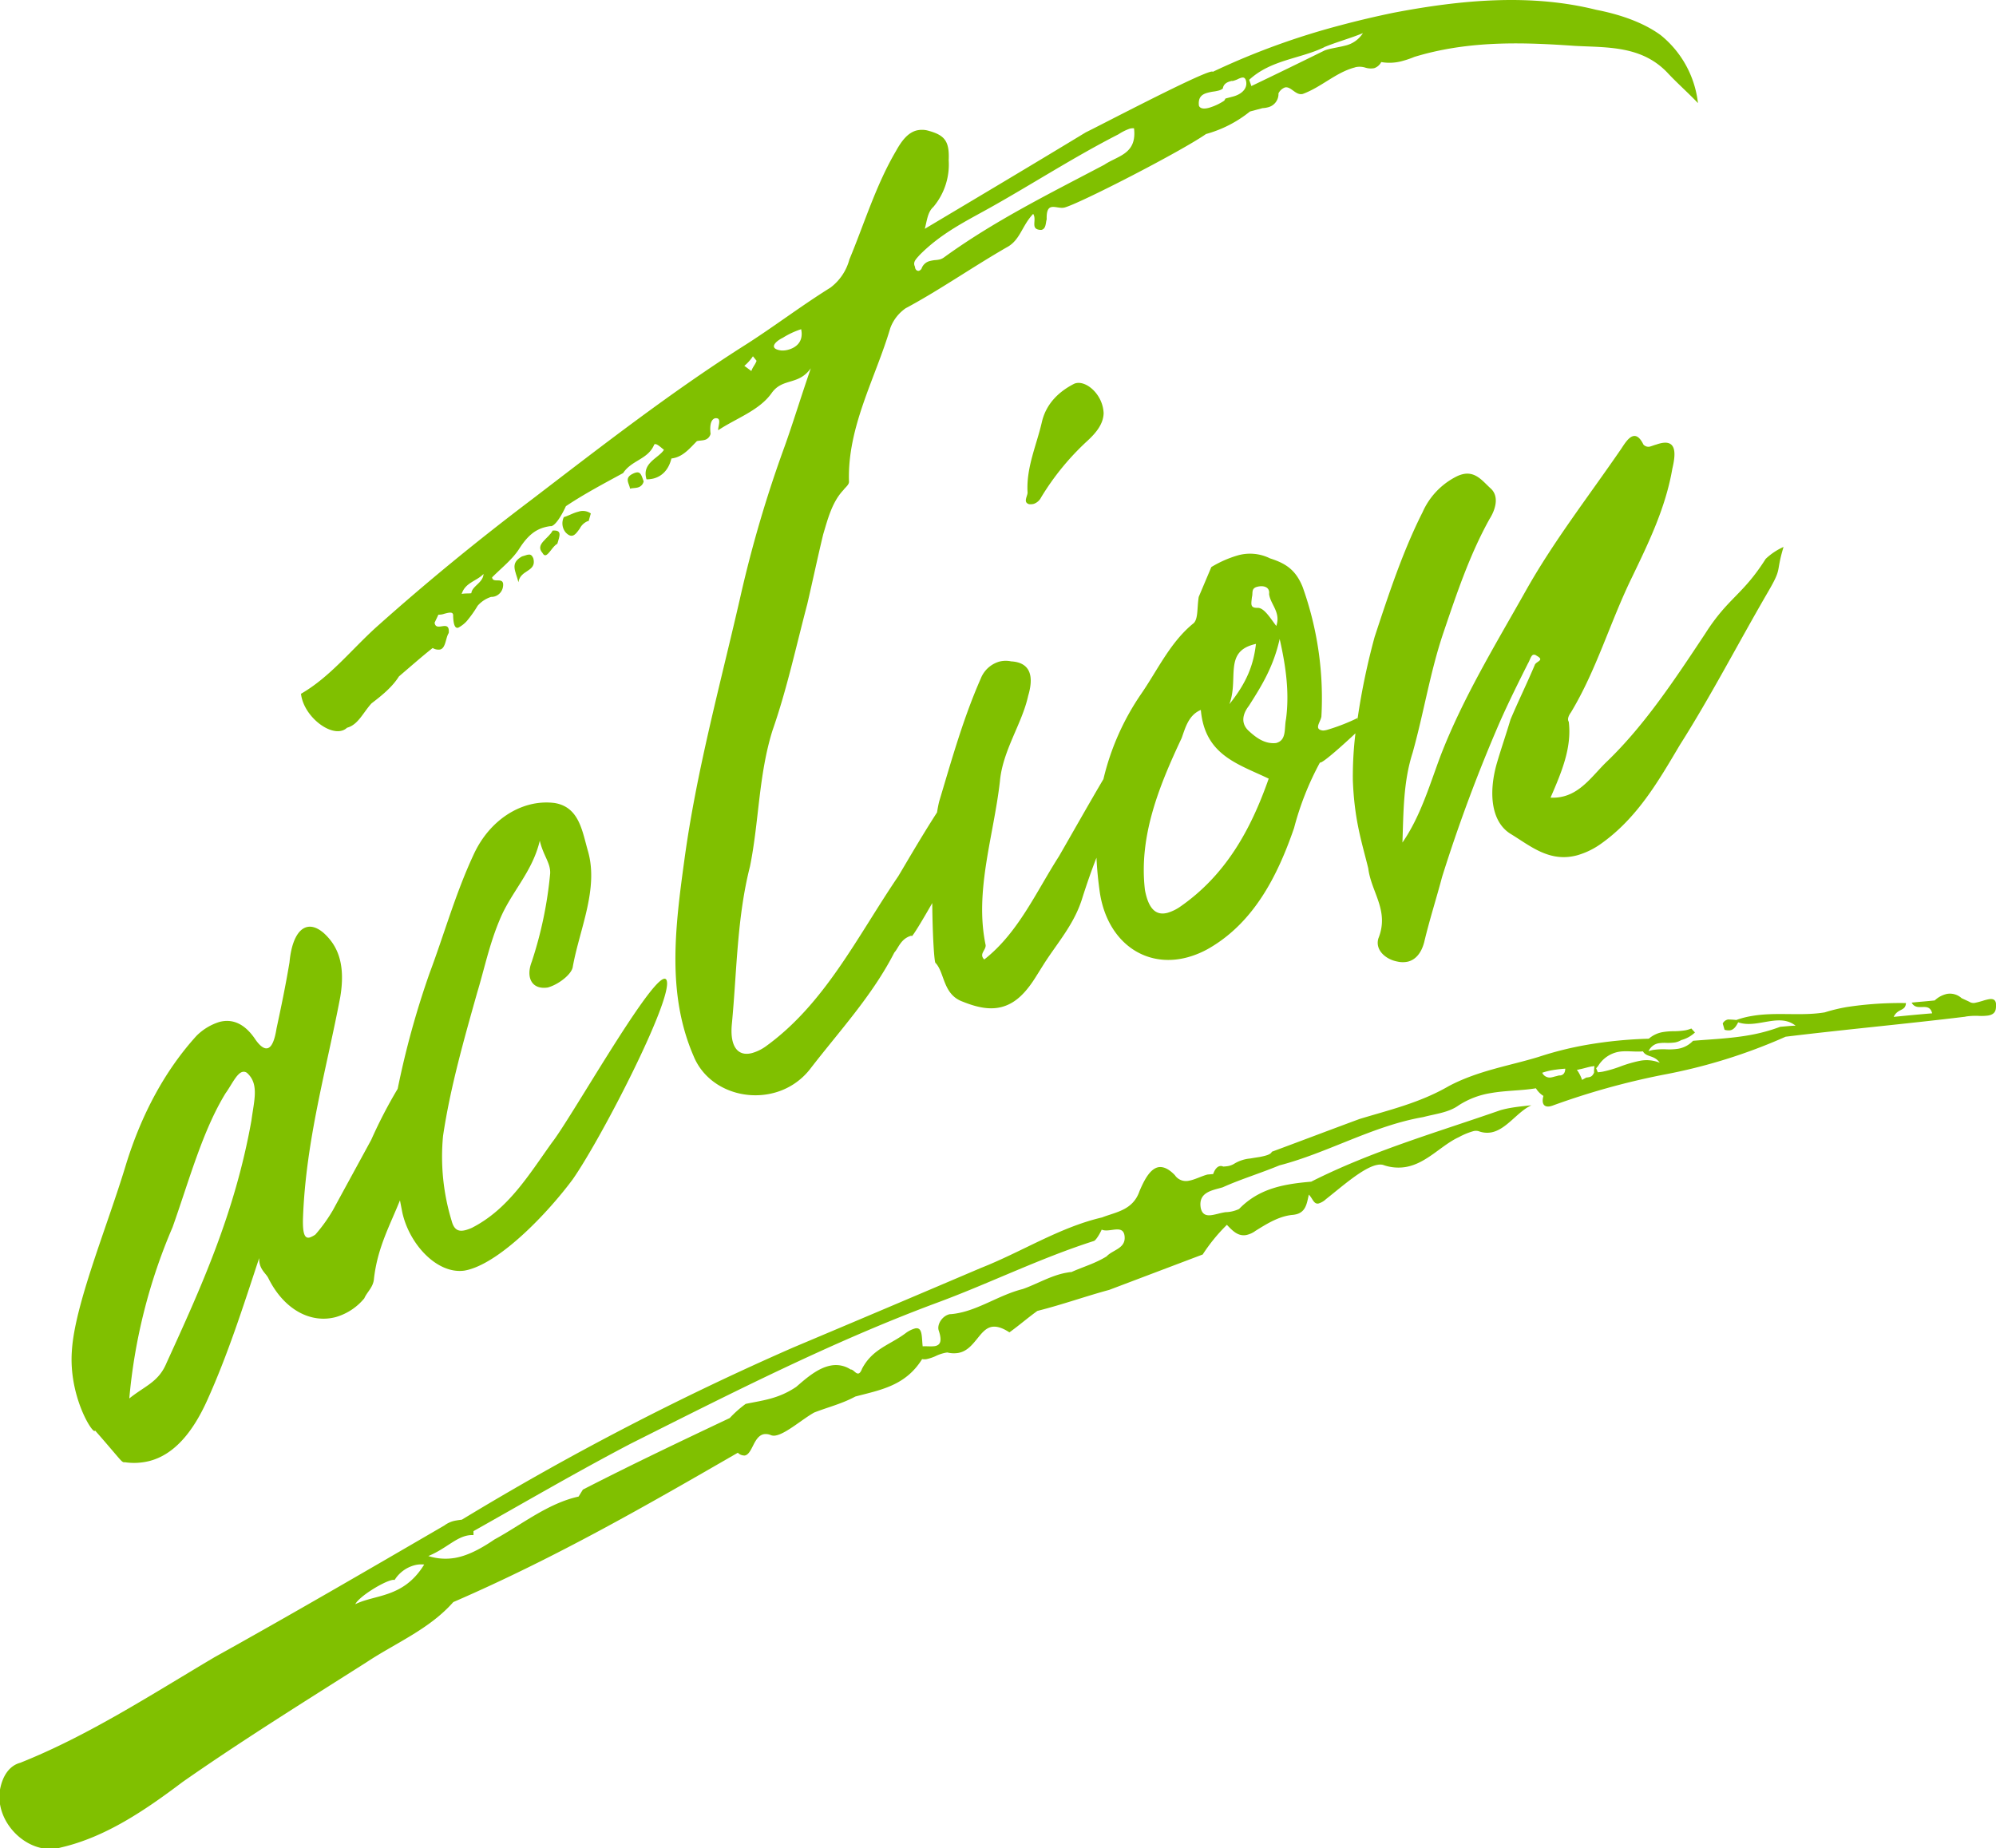
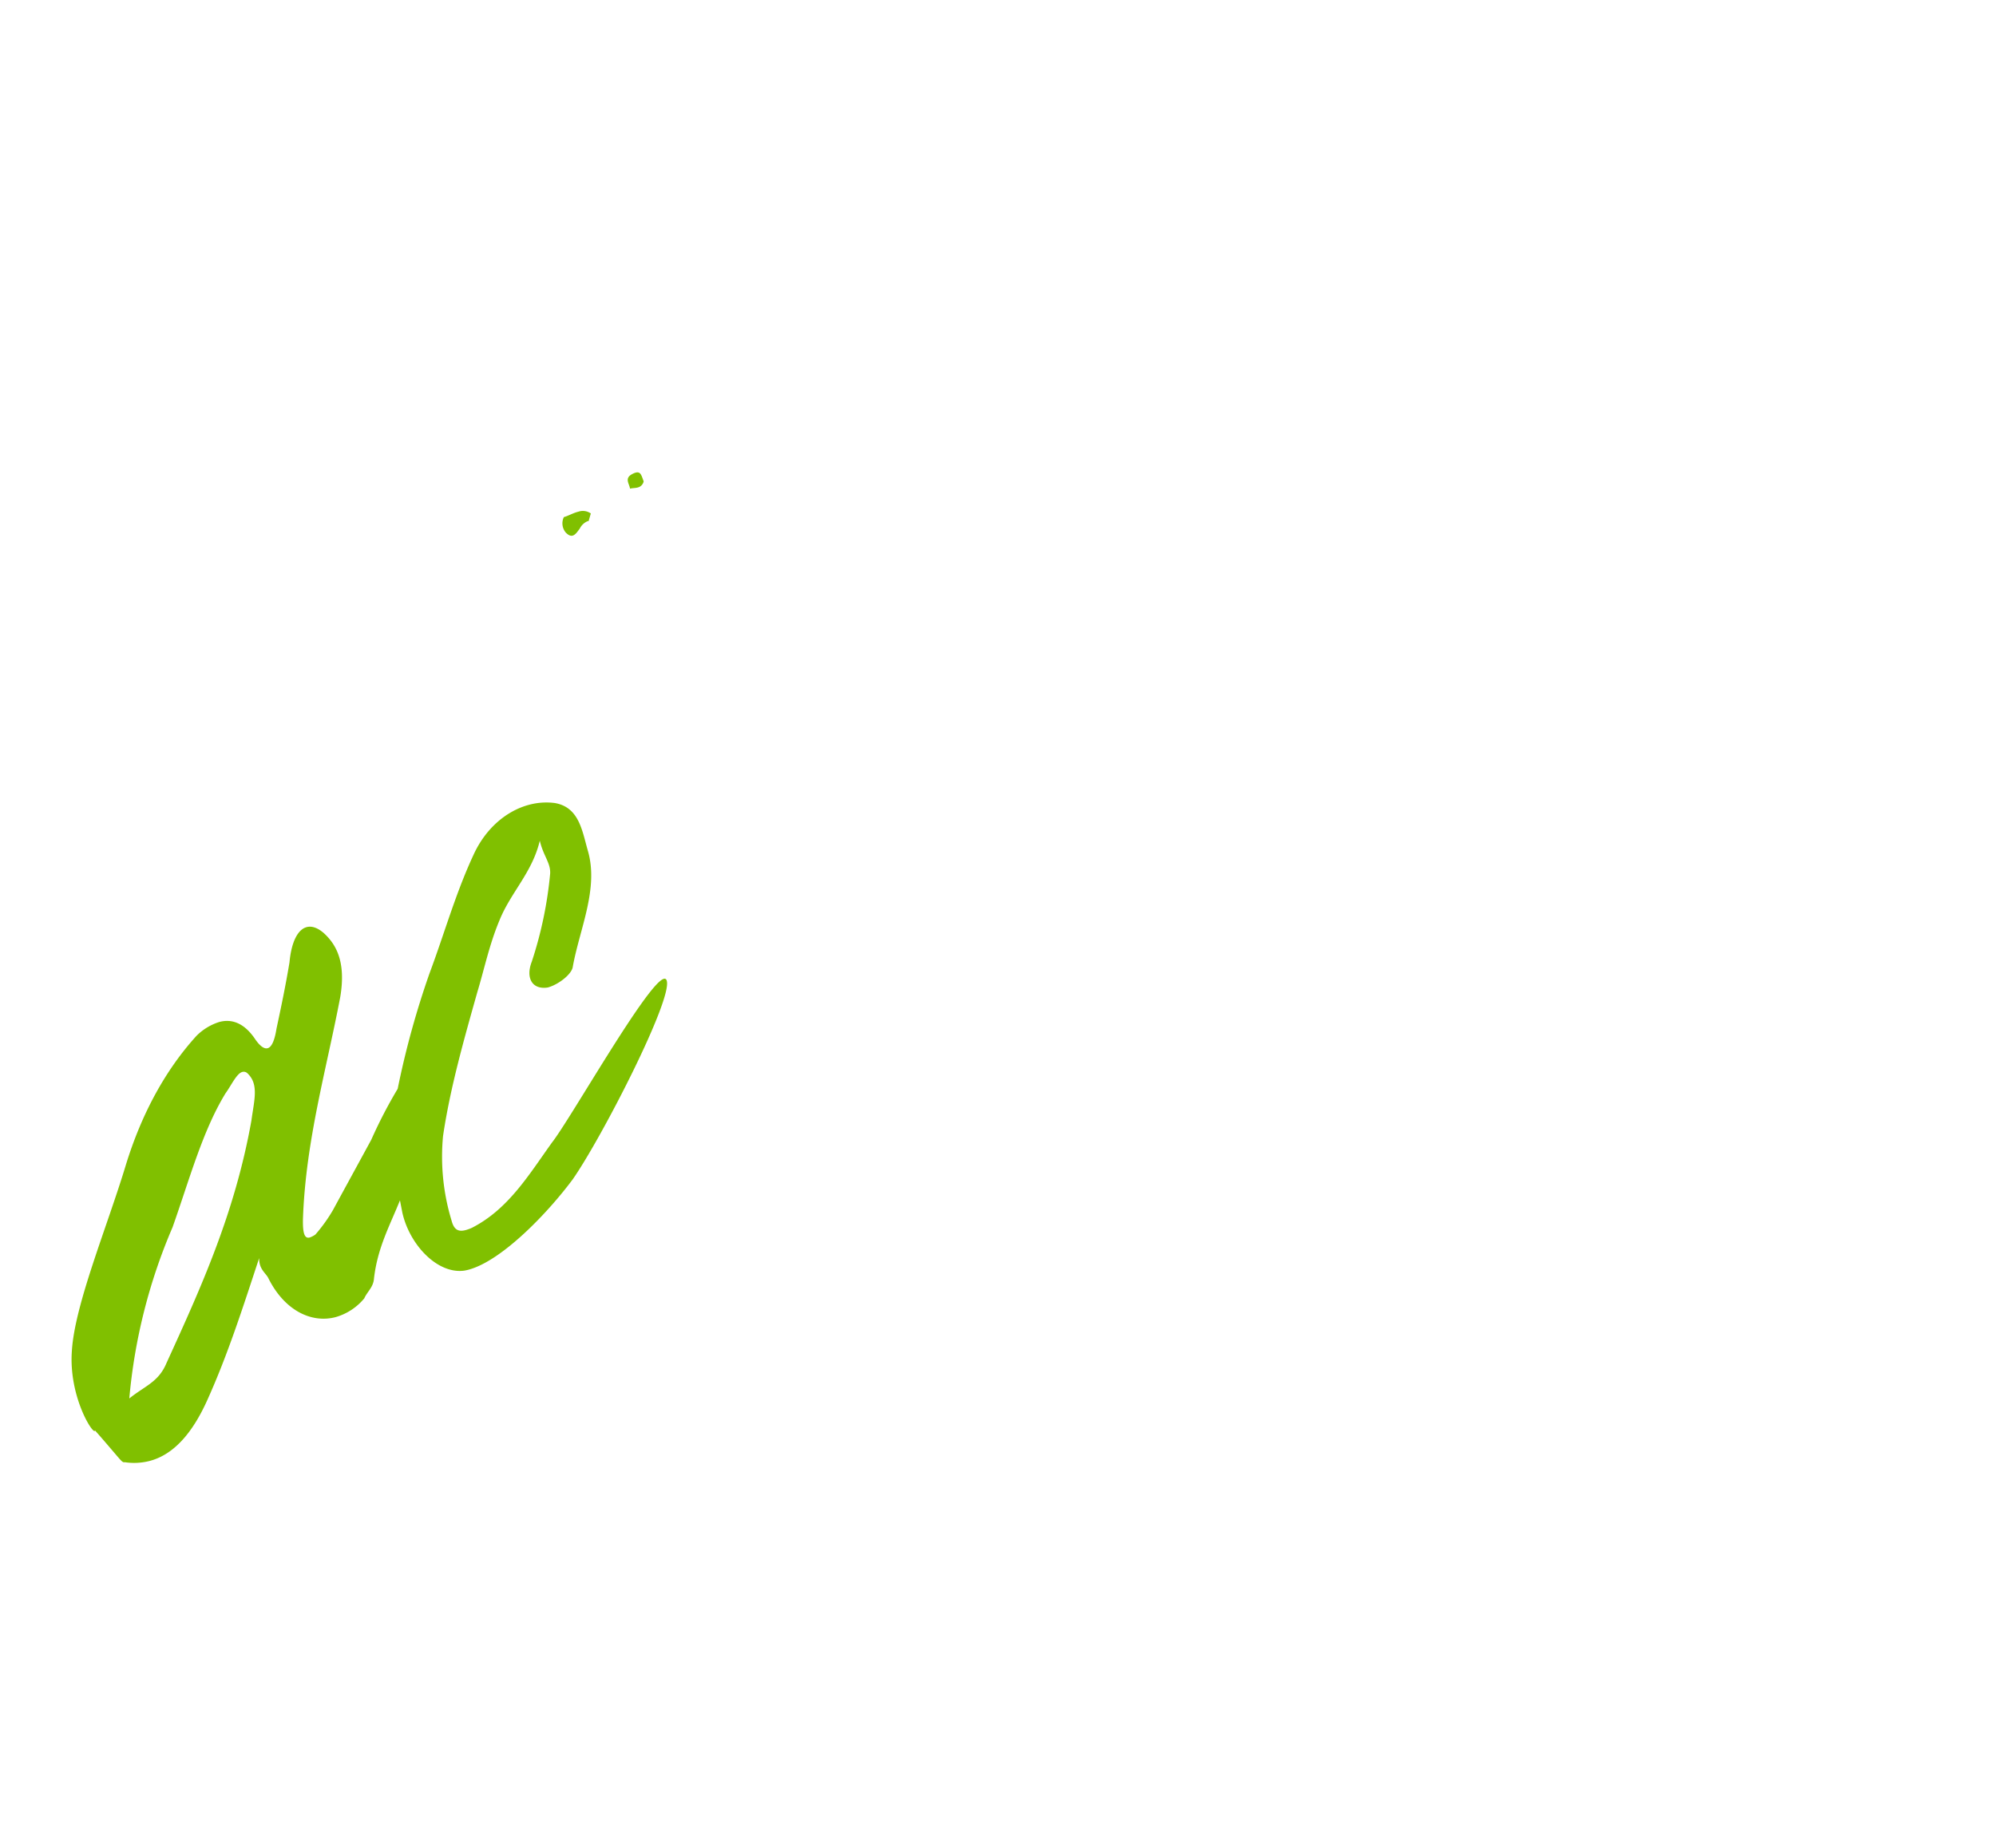
<svg xmlns="http://www.w3.org/2000/svg" id="motAction" width="500" height="463.07" viewBox="0 0 500 463.07">
  <title>CTA_motAction_WEB</title>
-   <path d="M498.14,250.36a12.2,12.2,0,0,0-1.56.42c-.57.16-1.14.33-1.66.43a1.94,1.94,0,0,1-1.64-.25l-1.9-.88a4.35,4.35,0,0,0-3.64-1.07,6.49,6.49,0,0,0-3.09,1.64c-1.92.21-3.85.34-5.78.55,1.33,2.47,4.35-.43,5.14,2.68-2.86.23-6.22.55-9.64.89,1.05-2.22,2.95-1.34,3.07-3.46a88.31,88.31,0,0,0-14.84,1,42.67,42.67,0,0,0-5.5,1.33c-6,1-12.2-.16-18.28.91a21.75,21.75,0,0,0-3.87,1,19.2,19.2,0,0,0-2.1-.12,1.86,1.86,0,0,0-1.3,1L432,258a3.53,3.53,0,0,0,1.41.13c.73-.13,1.36-.68,2-2,4.74,1.67,10.22-2.47,14.39.85-1,0-2.43.16-3.86.28a43.36,43.36,0,0,1-7.83,2.11c-4.68.82-9.33,1-14,1.39a6.69,6.69,0,0,1-3.74,2,15.46,15.46,0,0,1-3.18.13,18,18,0,0,0-3.06.16,6,6,0,0,0-1.17.32,3.41,3.41,0,0,1,2.59-2,10.35,10.35,0,0,1,2-.08,12.94,12.94,0,0,0,2-.11,4.67,4.67,0,0,0,1.61-.6,8,8,0,0,0,3.43-1.9l-.91-1a7.13,7.13,0,0,1-1.6.47,19,19,0,0,1-2.62.21,18.26,18.26,0,0,0-2.86.21,7.15,7.15,0,0,0-3.57,1.67,107.87,107.87,0,0,0-15.68,1.56,85.39,85.39,0,0,0-11.94,3c-7.29,2.23-15.05,3.4-22.41,7.27-7.35,4.27-15.16,6.06-22.45,8.29-7.34,2.71-14.67,5.5-21.95,8.2-.26.68-1.48,1-3,1.3l-1.34.21-1.07.18a9.31,9.31,0,0,0-3.88,1.23,4.52,4.52,0,0,1-1.73.68,9.77,9.77,0,0,1-1.18.11,1.26,1.26,0,0,0-.8-.12c-.67.12-1.29.79-1.7,2l-1.43.12c-1.55.41-3.13,1.28-4.61,1.54a3.35,3.35,0,0,1-3.56-1.39c-1.56-1.62-2.89-2.16-4.06-2-2,.35-3.45,2.83-4.79,6-1.65,4.82-5.95,5.24-9.4,6.6-10.65,2.48-20.06,8.61-30.35,12.66q-23.45,10-47,19.92a704.2,704.2,0,0,0-83,43.14c-.46.06-.92.11-1.38.2a6.63,6.63,0,0,0-3,1.25c-19.22,11.18-38.39,22.34-57.57,33-15.8,9.35-31.62,19.66-48.68,26.46-2.91.78-4.5,3.56-5.08,6.78-1.29,8.14,6.75,16,14.27,14.67.33-.06.66-.14,1-.23,11.15-2.58,21-9.26,30.48-16.41C60.71,436,76.48,426.2,91.83,416.45c7.39-4.89,15.7-8.25,21.72-15.06,26-11.28,48.62-24.35,71.28-37.42a2.29,2.29,0,0,0,1.76.69c.92-.17,1.49-1.36,2.11-2.59s1.37-2.52,2.67-2.75a3.25,3.25,0,0,1,1.81.27,2.15,2.15,0,0,0,1.14.06c2.59-.46,6.71-4.13,9.65-5.76,3.45-1.35,6.86-2.15,10.29-4,6.31-1.66,12.58-2.69,16.73-9.38a3,3,0,0,0,1.15,0,11.47,11.47,0,0,0,2.19-.73,10.32,10.32,0,0,1,2.56-.87l.41-.06a6.75,6.75,0,0,0,2.72.12c2.09-.36,3.36-1.86,4.54-3.29s2.24-2.95,3.9-3.25c1.12-.19,2.52.15,4.4,1.38,2.5-1.8,4.5-3.57,7-5.37,6.31-1.59,12.17-3.7,18-5.27l23.42-8.87a43.7,43.7,0,0,1,6.06-7.43c1.4,1.48,2.77,2.92,4.83,2.56a6,6,0,0,0,2.33-1.05c2.73-1.71,5.4-3.35,8.39-3.88a9.05,9.05,0,0,1,.91-.12,4.89,4.89,0,0,0,.57-.08c2.86-.5,3-3,3.5-5,1,1.05,1.23,2.43,2.4,2.23a4.63,4.63,0,0,0,1.88-1.09c3.91-3.06,9.39-8,12.92-8.6a3.35,3.35,0,0,1,1.34,0,11.29,11.29,0,0,0,5.78.53c5.2-.91,8.9-5.49,13.28-7.48a17.1,17.1,0,0,1,3.65-1.5,2.67,2.67,0,0,1,1.23,0,6,6,0,0,0,3.16.33c3.85-.68,6.57-5.2,10.11-6.8-1.92.2-3.62.37-5.24.66a23.59,23.59,0,0,0-2.52.57c-16.11,5.62-32.18,10.21-47.41,17.91-1.89.16-3.74.36-5.54.68-4.61.81-8.87,2.4-12.52,6.16a8.54,8.54,0,0,1-2.09.67,8.67,8.67,0,0,1-1.31.13,18.23,18.23,0,0,0-1.92.41c-.43.1-.86.21-1.27.28-1.38.25-2.58.11-3-1.69-.76-4.13,3.1-4.48,5.51-5.24,4.43-2,9.31-3.47,14.17-5.48,12.11-3.14,23.36-9.87,35.85-12.07l.26-.05c2.91-.78,6.27-1.1,8.77-2.9a20.81,20.81,0,0,1,8.1-3.1c3.81-.67,7.63-.59,11.29-1.2a5.7,5.7,0,0,0,1.88,1.91c-.54,1.94.14,2.88,1.61,2.62a5,5,0,0,0,.65-.18,185.76,185.76,0,0,1,27.71-7.73,137.64,137.64,0,0,0,30.7-9.54c15-1.83,29.91-3.18,44.89-5l.39-.08a17.47,17.47,0,0,1,2.85-.15,13.11,13.11,0,0,0,2.62-.08c1.09-.19,1.86-.7,1.93-1.94C500.23,250.45,499.36,250.14,498.14,250.36ZM89,401.92c.95-1.94,7.08-5.68,9.28-6.07a1.35,1.35,0,0,1,.57,0,8.43,8.43,0,0,1,5.41-3.79,7,7,0,0,1,2-.08C101.1,400.4,94,399.43,89,401.92ZM277.2,314.78c-2.94,1.81-5.85,2.59-8.8,3.92-.43,0-.85.1-1.27.17-3.85.68-7.38,2.85-10.94,4.09-5.78,1.45-10.8,5.09-16.43,6.08a14.43,14.43,0,0,1-1.59.21,1.25,1.25,0,0,0-.19,0c-1.84.32-3.27,2.46-2.86,4,1,2.92.32,3.74-.88,4-.9.15-2.09,0-3.11.06-.27-2.38,0-4.82-1.83-4.5a7,7,0,0,0-2.4,1.18c-4,3-8.29,3.9-10.94,8.9-.32.85-.63,1.18-.94,1.23-.66.12-1.28-1.06-1.92-1a6.73,6.73,0,0,0-4.94-1c-3.32.58-6.37,3.34-8.71,5.35-4.45,3-8.31,3.36-12.65,4.26a27.85,27.85,0,0,0-4,3.55c-12.29,5.82-24.52,11.63-36.79,17.93l-1.07,1.74c-7.75,1.71-14.25,7.05-21.11,10.77-4.08,2.8-7.2,4.14-9.86,4.6a14.15,14.15,0,0,1-6.67-.47c4.31-1.77,6.76-4.6,9.91-5.16a5.87,5.87,0,0,1,1.4-.08l0-1c13.29-7.48,26.09-14.95,39.34-21.89,25.54-12.83,50.58-25.58,76.48-35.22,13.13-4.82,25.9-11.2,39.55-15.57.5-.09,1.5-1.76,2-2.86,1.9.88,5.38-1.49,5.73,1.63S278.76,313.09,277.2,314.78Zm113.69-45.34-.29,0c-.37.06-.68.19-1.05.25a7.78,7.78,0,0,1-.89.23,2.07,2.07,0,0,1-2.33-1.15,15.53,15.53,0,0,1,2.54-.65,31.93,31.93,0,0,1,3.23-.37C392.08,268.7,391.69,269.3,390.89,269.44Zm8.42-.69c-.39.83-.77,1.05-1.33,1.14a5,5,0,0,1-.62.08l-1.05.59A9.88,9.88,0,0,0,395,268c.22,0,.43,0,.64-.09.51-.09,1-.22,1.53-.36s1.05-.28,1.58-.37c.22,0,.43-.07.65-.09l-.09,1.1Zm11.37-2.95a32.11,32.11,0,0,0-4.68,1.36,29.59,29.59,0,0,1-4.54,1.34c-.4.07-.81.12-1.21.15l-.41-1,.48-.56a7.63,7.63,0,0,1,5.1-3.56c2-.35,4.07.07,6.14-.12.86,1.54,2.83.86,4.21,2.85A8.78,8.78,0,0,0,410.68,265.8Z" fill="#80c000" />
  <path d="M23.7,358.53c.05,0,.09-.06.1-.14,2.05,2.3,4,4.63,6,6.95.54.6,1,1.15,1.43,1a15.63,15.63,0,0,0,6.32-.33c5.82-1.56,10.55-6.72,14.37-15.21,5.13-11.37,8.87-23.06,13-35.6-.07,2.87,1.76,3.81,2.33,5.09,4,8,10.74,11.33,16.87,9.69a14.44,14.44,0,0,0,7.14-4.7c.69-1.61,2.27-2.78,2.42-4.93.89-7.8,4-13.34,6.51-19.62.19,1,.39,2,.6,3.09,1.79,8,8.73,15.43,15.49,14.53.36-.06.73-.14,1.1-.24,8.31-2.23,19.76-14.11,26.09-22.64,7.23-10.34,25.25-45.4,23.52-49.85a.54.54,0,0,0-.71-.38c-4.21,1.13-23.43,35.21-28,41-5.88,8.21-10.94,16.7-20.05,21.37a11.13,11.13,0,0,1-1.55.57c-1.8.48-2.94,0-3.55-2.34a55,55,0,0,1-2.15-21.2c1.77-12,5.21-24.08,8.59-36.07,1.75-5.78,3-11.9,5.53-17.94,2.8-7,8.23-12,10.12-20,.87,3.76,2.69,5.5,2.6,8.16a99.58,99.58,0,0,1-4.61,22.15c-1.55,3.95,0,7.08,4,6.47,2.77-.75,6.09-3.41,6.28-5.23,1.68-9.36,6.54-19.52,3.78-29-1.43-4.93-2.16-11-8.37-12a16.7,16.7,0,0,0-6.4.46c-5.63,1.51-10.85,5.89-13.88,12.52-4.5,9.66-7.29,19.72-11,29.63a217.73,217.73,0,0,0-8,29,66.17,66.17,0,0,0-1,7.1,66.17,66.17,0,0,1,1-7.1A120.11,120.11,0,0,0,93,285.56c-3.19,5.88-6.39,11.71-9.58,17.59A39.64,39.64,0,0,1,79,309.31a5.78,5.78,0,0,1-1.41.73c-1.15.3-1.82-.63-1.69-4.87.71-19.5,5.9-37.29,9.33-55.35,1.52-9-1.14-13.29-4.07-16-1.59-1.4-3.07-1.88-4.34-1.54-2.22.59-3.83,3.71-4.3,8.82-1,6-2.12,11.31-3.25,16.59-.42,2.65-1.1,4.63-2.23,4.93-.78.21-1.78-.38-3-2.09-2.87-4.36-6.08-5.3-9.12-4.48a14,14,0,0,0-5.72,3.49c-7.67,8.45-13.73,19.39-17.75,32.58C26.76,307.59,18.69,326.9,18,338.52,17.23,349.49,22.86,358.76,23.7,358.53Zm19.53-51.06c4.19-11.81,7.49-24.12,13.27-33.56,1.46-2,2.78-5,4.23-5.35a1.32,1.32,0,0,1,1.25.34c2.93,2.76,1.69,6.69,1,11.84-4.15,23.29-12.71,42-21.26,60.73-2,4.82-5.4,5.73-9.33,8.9A139.87,139.87,0,0,1,43.23,307.47Z" fill="#80c000" />
  <path d="M159.25,118.41a3.46,3.46,0,0,0-.69.27c-2.31,1.08-.9,2.47-.74,3.75.58-.16,1.29-.12,1.92-.29a2,2,0,0,0,1.5-1.54C160.71,119.21,160.52,118.07,159.25,118.41Z" fill="#80c000" />
  <path d="M141.25,129.55a3.57,3.57,0,0,0,.47,3.87c.7.72,1.25.9,1.73.77.68-.18,1.22-1,1.79-1.77a3.88,3.88,0,0,1,2-1.86l.21,0,.55-1.92a3.47,3.47,0,0,0-3.12-.44C143.6,128.5,142.34,129.26,141.25,129.55Z" fill="#80c000" />
-   <path d="M85.59,183.07a3,3,0,0,0,1.34-.74c2.78-.74,4-3.76,6.13-6.1,2.62-2,5.18-4.07,6.88-6.76,3-2.56,5.89-5.11,8.45-7.12a2.72,2.72,0,0,0,1.87.38c1.43-.38,1.35-2.92,2.15-4.14.34-3.63-3.23-.05-3.54-2.59l.95-2a4,4,0,0,0,1.49-.23c1.16-.31,2.31-.62,2.2.56.09,2.52.6,3.12,1.27,2.94a7.9,7.9,0,0,0,2.11-1.62,28.8,28.8,0,0,0,2.76-3.88,7.46,7.46,0,0,1,3.37-2.22,3.15,3.15,0,0,0,.83-.1A3,3,0,0,0,126,147c.44-2.8-2.53-.63-2.73-2.35,2.5-2.5,5.12-4.52,6.82-7.2,2-3.13,3.9-4.7,6.35-5.35a9.54,9.54,0,0,1,1.45-.28l.24,0c1.59-.43,3.63-5,3.63-5,4.47-3,9.41-5.61,14.34-8.3,2.06-3.18,6.09-3.4,7.69-6.92.05-.19.14-.29.27-.32.51-.14,1.56.87,2.26,1.42-1.36,2.13-5.64,3.28-4.36,7.4a7.47,7.47,0,0,0,1.81-.23c2.24-.61,3.78-2.36,4.42-5a6.37,6.37,0,0,0,.89-.17c2.32-.62,3.89-2.57,5.5-4.18.57-.15,1.26-.13,1.89-.29a2.05,2.05,0,0,0,1.53-1.54c-.19-1.56-.13-3.56,1.14-3.9a1.32,1.32,0,0,1,.41,0c1.21.13.26,2.15.36,3,4.48-3,10.33-4.93,13.43-9.37,2.77-3.82,6.65-1.78,9.77-6.15-2.7,7.86-4.44,13.64-6.54,19.52a308.64,308.64,0,0,0-11.2,38.14c-5,21.8-10.93,43.38-13.93,65.5-2.35,17.09-4.41,33.64,2.3,49.15,3.21,7.87,12.27,11.34,20.17,9.22a16.93,16.93,0,0,0,8.95-5.87c7.37-9.58,15.62-18.42,21.17-29.28,1.06-1.14,1.6-3.51,4.32-4.24,0,.15,0,.21,0,.19.37-.1,2.77-4.14,5.18-8.34.07,8.29.52,15.09.83,15l0,0c2.33,2.46,1.79,7.92,6.84,9.71,3.69,1.49,6.86,2.09,9.76,1.31s5.32-2.76,7.83-6.48c.7-1.05,1.7-2.69,2.7-4.27,3.41-5.37,7.73-10.07,9.72-16.83,1.05-3.26,2.17-6.53,3.46-9.81.13,2.87.42,5.76.83,8.66,1.85,12.36,11.26,19.17,21.95,16.3a22.87,22.87,0,0,0,5.63-2.38c11-6.48,16.89-17.84,21.08-30a73.12,73.12,0,0,1,6.49-16.43s.09.05.17,0c.95-.25,5.28-4.09,8.72-7.31h0a90.35,90.35,0,0,0-.65,11.77c.39,10.07,2.23,15.4,3.86,22.05.73,6,5.34,10.57,2.54,17.55-.89,2.92,1.84,5.28,4.76,5.81a5.89,5.89,0,0,0,2.71,0c1.77-.48,3.25-2,4-4.85,1.35-5.68,3.09-11.06,4.48-16.34A393.11,393.11,0,0,1,375.66,181c2.2-5,4.8-10.2,7.11-14.81.48-.77.72-2,1.35-2.15a1,1,0,0,1,.81.25c2.17,1.19-.2,1.37-.49,2.36-1.9,4.51-4.16,9.12-6.06,13.63-1.14,3.84-2.34,7.25-3.48,11.16-2,7.16-1.46,14.62,3.74,17.62,4.87,3,9.61,7.06,16.43,5.23a19.37,19.37,0,0,0,5.72-2.71c9.31-6.49,14.67-15.93,20-24.91,7.82-12.32,14.73-25.71,22.1-38.37,3.66-6.3,1.85-4.5,3.89-11.27a15.75,15.75,0,0,0-4.48,3c-5.81,9.16-9.39,9.66-15.16,18.75-7.52,11.33-15,22.71-24.44,31.86-3.31,3.1-6.17,7.59-10.94,8.86a10.6,10.6,0,0,1-3.35.34c2.85-6.54,5.35-12.58,4.57-19-.51-.78.19-1.88.55-2.37,6.41-10.63,9.8-22.63,15.3-33.87,4.2-8.73,8.41-17.4,10.09-27.16.75-3.2,1.41-7.56-3.22-6.31a6.83,6.83,0,0,0-.74.23c-.5.13-1,.33-1.43.46a1.67,1.67,0,0,1-1.85-.44c-.9-1.84-1.78-2.33-2.61-2.1-1.11.29-2.12,1.89-2.93,3.13-8.23,12-17,23.24-24,35.73-7.66,13.6-15.78,26.92-21.32,41.32-2.75,7.36-5,15.12-9.51,21.63.28-7.62.2-15.14,2.54-22.45,2.84-10.13,4.41-20.33,7.71-30.07S368.14,139,373.15,130c1.35-2.13,2.55-5.54.27-7.62-2-1.8-3.82-4.43-7.18-3.53a7.54,7.54,0,0,0-1.3.49,18.27,18.27,0,0,0-8.59,9c-4.91,9.71-8.45,20.43-12,31.22a171.13,171.13,0,0,0-4.25,20.32c0,.18,0,.36-.07.53,0-.17.05-.35.07-.53a49.12,49.12,0,0,1-7.53,2.94,4.62,4.62,0,0,1-1.14.21c-2.42-.27-.66-2.05-.42-3.49a82.66,82.66,0,0,0-4.71-32.51c-1.78-4.38-4.36-5.92-8.15-7.13a11.25,11.25,0,0,0-8.26-.7,27.84,27.84,0,0,0-6.45,2.87l-3.16,7.48c-.44,2.8-.12,5.4-1.23,6.55-5.88,4.72-9.08,11.81-13.2,17.77a63.56,63.56,0,0,0-9.44,21.33h0c-3.78,6.41-7.4,12.85-11.13,19.32-5.82,9.1-10.22,19.2-18.72,25.87-1.42-1.39.49-2.36.34-3.63-2.83-13.47,2-27.21,3.58-41,.68-7.72,5.54-14.4,7.08-21.44,1.74-5.83-.18-8.4-4.27-8.62a6.52,6.52,0,0,0-3,.07,7.13,7.13,0,0,0-4.59,4.19c-4.4,10-7.23,20.17-10.42,30.79-.21.83-.39,1.76-.55,2.79-.3,1.87-.53,4-.7,6.38.17-2.33.4-4.51.7-6.38-4.19,6.49-8.4,13.84-9.72,16-10.29,15.16-18.39,32-33.28,42.69a11.12,11.12,0,0,1-3.27,1.58c-3.63,1-5.7-1.6-5.12-7.33,1.26-13.25,1.26-26.57,4.54-39.44,2.28-11.3,2.13-22.8,5.62-34,3.6-10.27,5.93-21.13,8.71-31.64,1.34-5.73,2.63-11.85,4-17.52,1.15-3.85,2.24-8.15,5.1-11.14.35-.55,1.46-1.31,1.36-2.14-.41-13.71,6.61-25.77,10.34-38.37a10.41,10.41,0,0,1,3.86-5c8.36-4.47,16.56-10.21,25.26-15.23,3.43-1.77,3.82-5.42,6.68-8.41,1,1.51-.79,3.75,1.68,4a1.88,1.88,0,0,0,.43,0c1.15-.31,1-1.79,1.28-2.63-.08-2.14.4-2.87,1.12-3.06.92-.25,2.25.38,3.36.09,3.92-1.06,29.09-14,35.43-18.41a30.33,30.33,0,0,0,11-5.64l3.17-.85a5.9,5.9,0,0,0,1.28-.19,3.44,3.44,0,0,0,2.7-3.51,3,3,0,0,1,1.59-1.47c1.52-.41,2.72,2.09,4.51,1.61,4.63-1.7,8.25-5.35,12.94-6.61l.31-.1a4.86,4.86,0,0,1,2.39.12,4.63,4.63,0,0,0,2.24.14A3.1,3.1,0,0,0,346,15.55a12,12,0,0,0,5.41-.3,23.93,23.93,0,0,0,2.91-1c.72-.22,1.43-.42,2.15-.62,12.91-3.46,25.6-3,38-2.14,8.12.45,16.94-.14,23.48,7,2.33,2.47,5.06,4.88,7.39,7.34A25.53,25.53,0,0,0,416,8.8c-4.46-3.26-10.36-5.22-16.17-6.35-16.25-4.05-33.49-2.57-50.88.77-4.38.91-8.78,1.94-13.19,3.12A183.71,183.71,0,0,0,303.79,18c0-.11-.23-.1-.61,0-4.24,1.13-29,14.15-31.16,15.14-13.18,8-26.77,16.09-40.36,24.19.55-2,.69-4.19,2.15-5.49a16.53,16.53,0,0,0,3.84-11.72c.23-4.92-1.13-6.32-5.32-7.43a5.85,5.85,0,0,0-2.74,0c-2.17.58-3.71,2.54-5.16,5.17-5,8.49-7.9,18.12-11.65,27.13A13,13,0,0,1,208,72.08c-7.55,4.7-14.59,10.13-22.08,14.83-18.06,11.52-35.41,25-52.46,38.05-13.73,10.37-26.6,20.9-39.37,32.32C87.82,163,82.59,169.67,75.4,173.82,76,179.13,82,184.05,85.59,183.07Zm236.56-2.91c-.5,2.36.22,5.31-2.5,6-2.82.3-5-1.34-6.87-3.07s-1.68-4,.07-6.25c3.06-4.82,6.12-9.64,7.71-16.75C322.2,167.29,323,173.71,322.15,180.16Zm-8.54-30.57c.3-1-.26-2.16,1.3-2.57s3.23,0,3,1.81c.32,2.6,3,4.57,1.8,8-1.42-1.85-3-4.52-4.61-4.54C313.12,152.35,313.42,151.42,313.61,149.59Zm.35,11.89.66-.16c-.59,5-2.09,9.42-6.66,15.1C310.34,170.17,306.57,163.46,314,161.48ZM296,184.93c.9-2.47,1.69-5.77,4.81-7.06,1,11.34,9.29,13.51,17,17.21-4.48,12.8-10.79,24.26-22.37,32.22a11.14,11.14,0,0,1-2.95,1.39c-3,.81-4.81-1.1-5.68-5.7C285.24,209.65,290.24,197.17,296,184.93Zm-20.31,13.44a66.64,66.64,0,0,0-.91,7.31A66.64,66.64,0,0,1,275.73,198.37Zm56-186.55c3.08-1.28,6.6-2.22,9.72-3.52a7.13,7.13,0,0,1-4.54,3.15c-.68.18-1.36.31-2.05.45s-1.47.29-2.15.47a7.38,7.38,0,0,0-.87.28c-6.09,3-12.24,6-18.33,8.91L312.92,20C318.4,14.94,325.66,14.77,331.75,11.82ZM302.51,23.24a13.19,13.19,0,0,1,1.31-.28,9.9,9.9,0,0,0,1.36-.25,2.86,2.86,0,0,0,1.14-.53c.2-1.37,1.41-1.69,2.17-1.9a1.24,1.24,0,0,0,.53-.05,8.33,8.33,0,0,0,.93-.34,5.7,5.7,0,0,1,1-.41c.6-.17,1.1,0,1.24,1.13.2,1.72-1.25,3-3.21,3.55l-2,.53-.3.53a14.26,14.26,0,0,1-3.8,1.78c-1.22.33-2.25.27-2.55-.53C300.08,24.31,301.15,23.6,302.51,23.24ZM230.42,63.83c5.43-5.45,11.52-8.4,17.61-11.8,10.57-5.92,21.09-12.74,32.16-18.39a13,13,0,0,1,2.8-1.4,3.25,3.25,0,0,1,1.08-.1c.78,6.48-4.06,6.86-7.43,9.13-13.69,7.22-27.44,14-40.06,23.14a3.27,3.27,0,0,1-1.18.59,7.14,7.14,0,0,1-1.23.17,9.56,9.56,0,0,0-1.21.22,2.93,2.93,0,0,0-2.12,1.93,1.18,1.18,0,0,1-.63.52c-.51.14-1-.36-1-1C228.62,65.68,229.37,65,230.42,63.83ZM196.11,84.62a20.36,20.36,0,0,1,4.58-2.14c.69,3.3-1.48,4.67-3.24,5.14a5.27,5.27,0,0,1-1.73.19C192.39,87.39,194.19,85.54,196.11,84.62Zm-7.5,4.64.91,1.13c-.3.94-1,1.58-1.3,2.57-.91-.66-1.32-1-1.77-1.29A11.34,11.34,0,0,0,188.61,89.26ZM121.13,143.8c-.14,2.26-2.86,3-3.06,4.82-.4.11-1.61,0-2.42.19C116.55,145.94,119.33,145.65,121.13,143.8Z" fill="#80c000" />
-   <path d="M138.44,132.93c-1,2-4.48,3.43-2.55,5.6.26.5.54.65.82.57.83-.22,1.78-2.28,2.91-2.88C140.21,134.23,140.86,132.74,138.44,132.93Z" fill="#80c000" />
-   <path d="M132.08,139c-.37.1-.8.27-1.33.41-3.07,1.74-1.6,3.57-.88,6.46.44-3.2,4.58-2.54,3.75-5.92C133.22,138.93,132.78,138.85,132.08,139Z" fill="#80c000" />
-   <path d="M257.8,126.32a3.39,3.39,0,0,0,1.16-.08,3.26,3.26,0,0,0,1.85-1.64,64.77,64.77,0,0,1,11.65-14.21c2.16-2,3.92-4.19,4-6.84-.16-4.66-4.29-8.25-7-7.53a1.9,1.9,0,0,0-.36.12c-3.82,1.94-7.09,5-8.14,9.73-1.33,5.72-3.89,11.27-3.56,17.41C257.53,124.16,256.13,125.85,257.8,126.32Z" fill="#80c000" />
</svg>